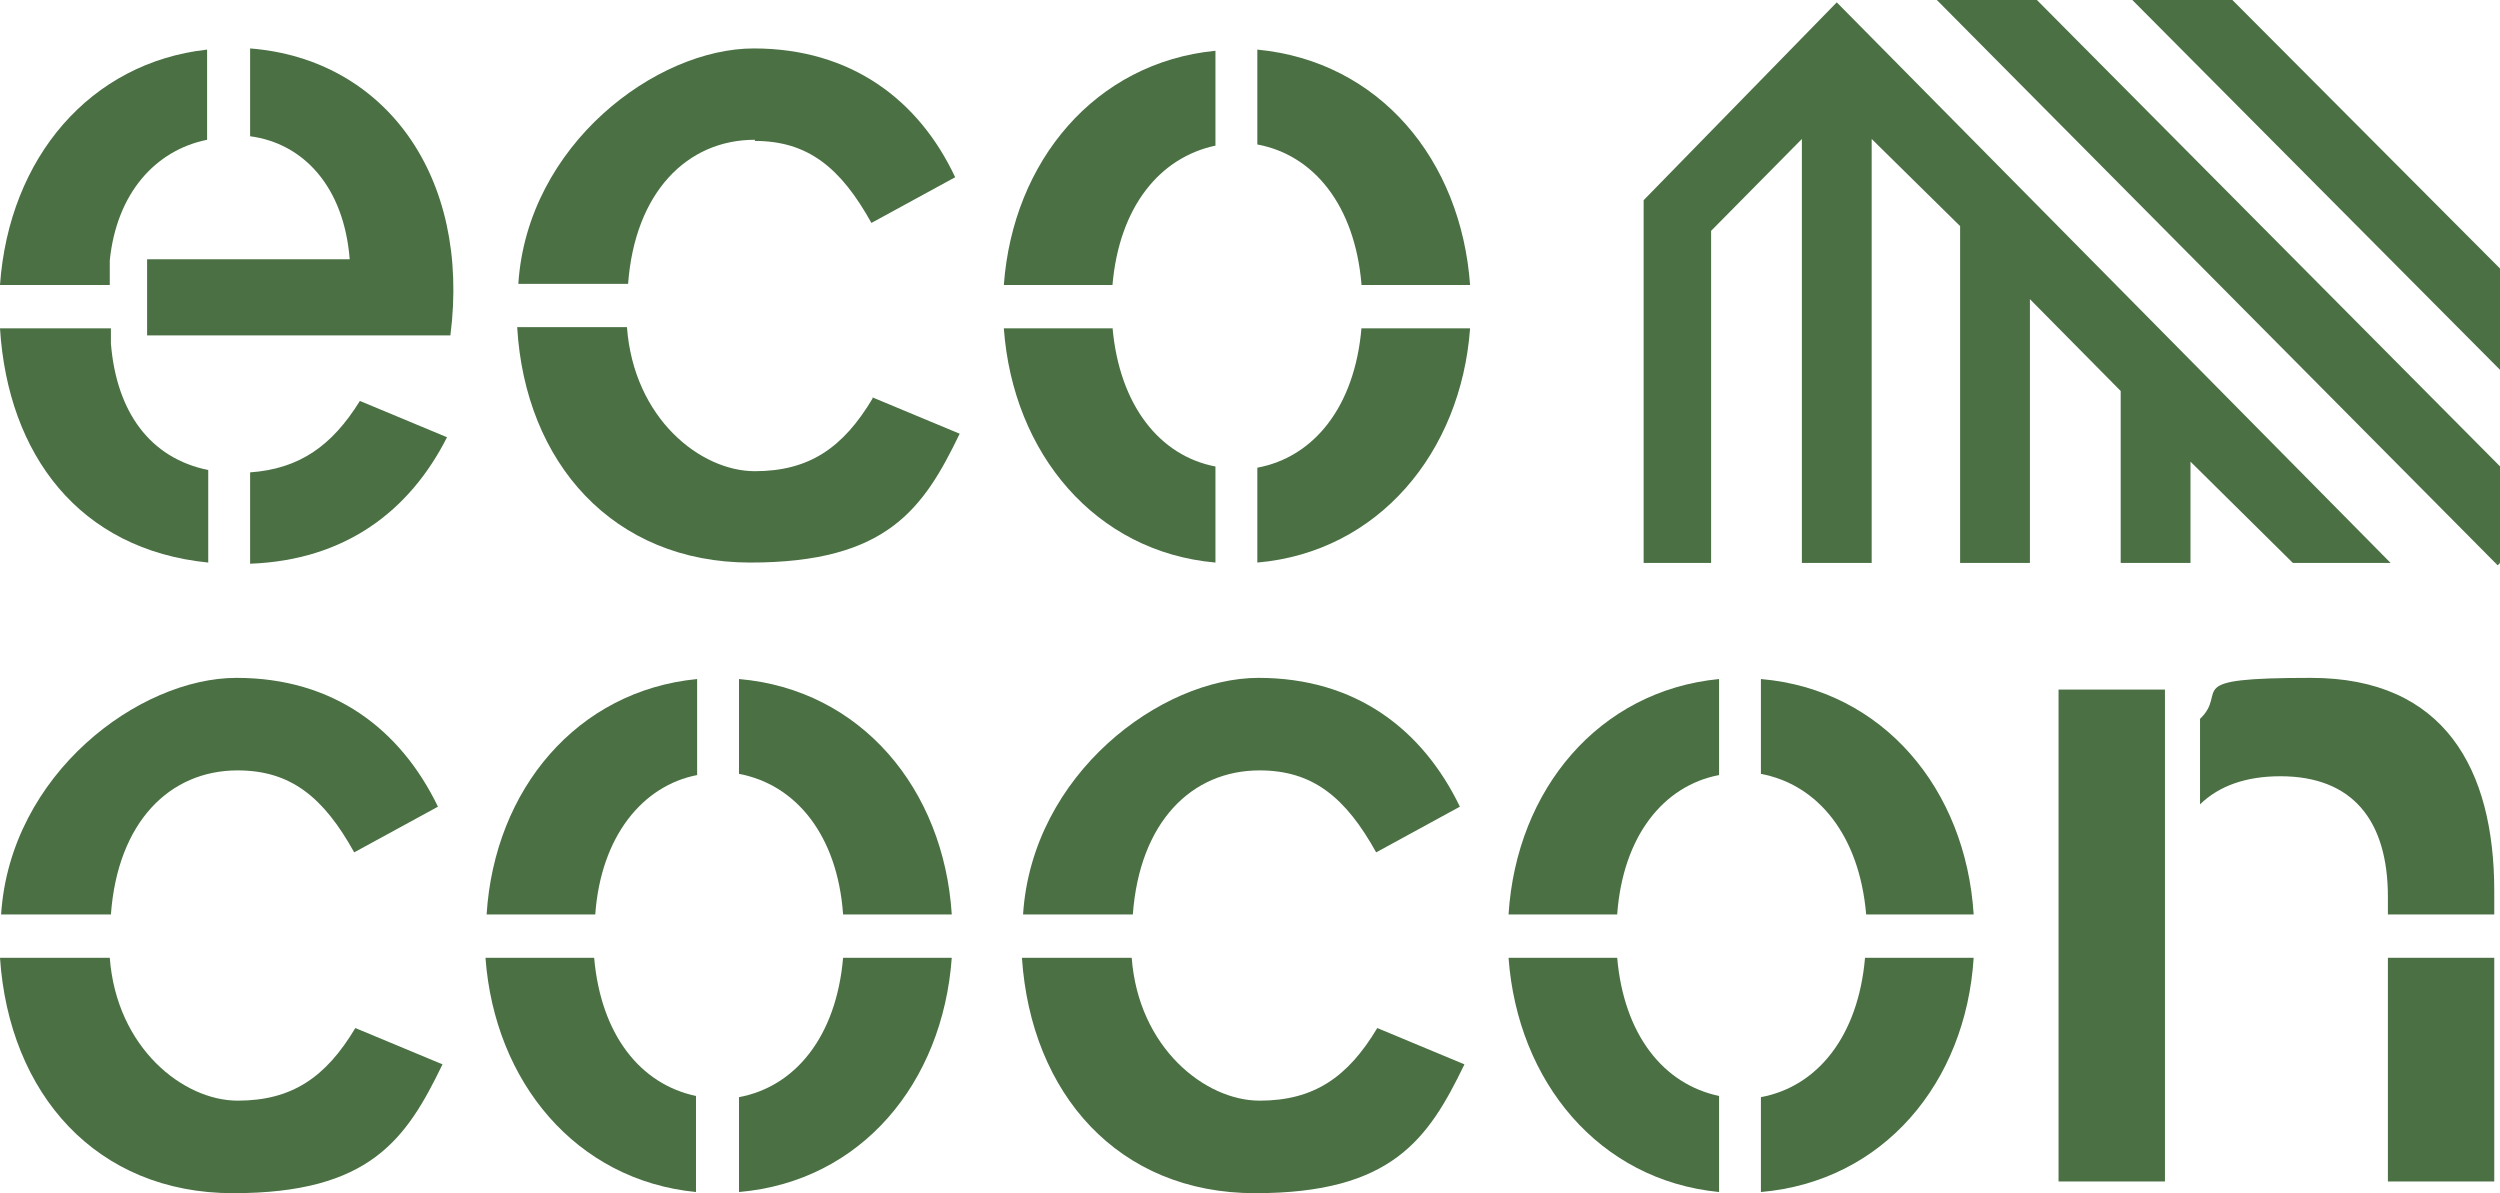
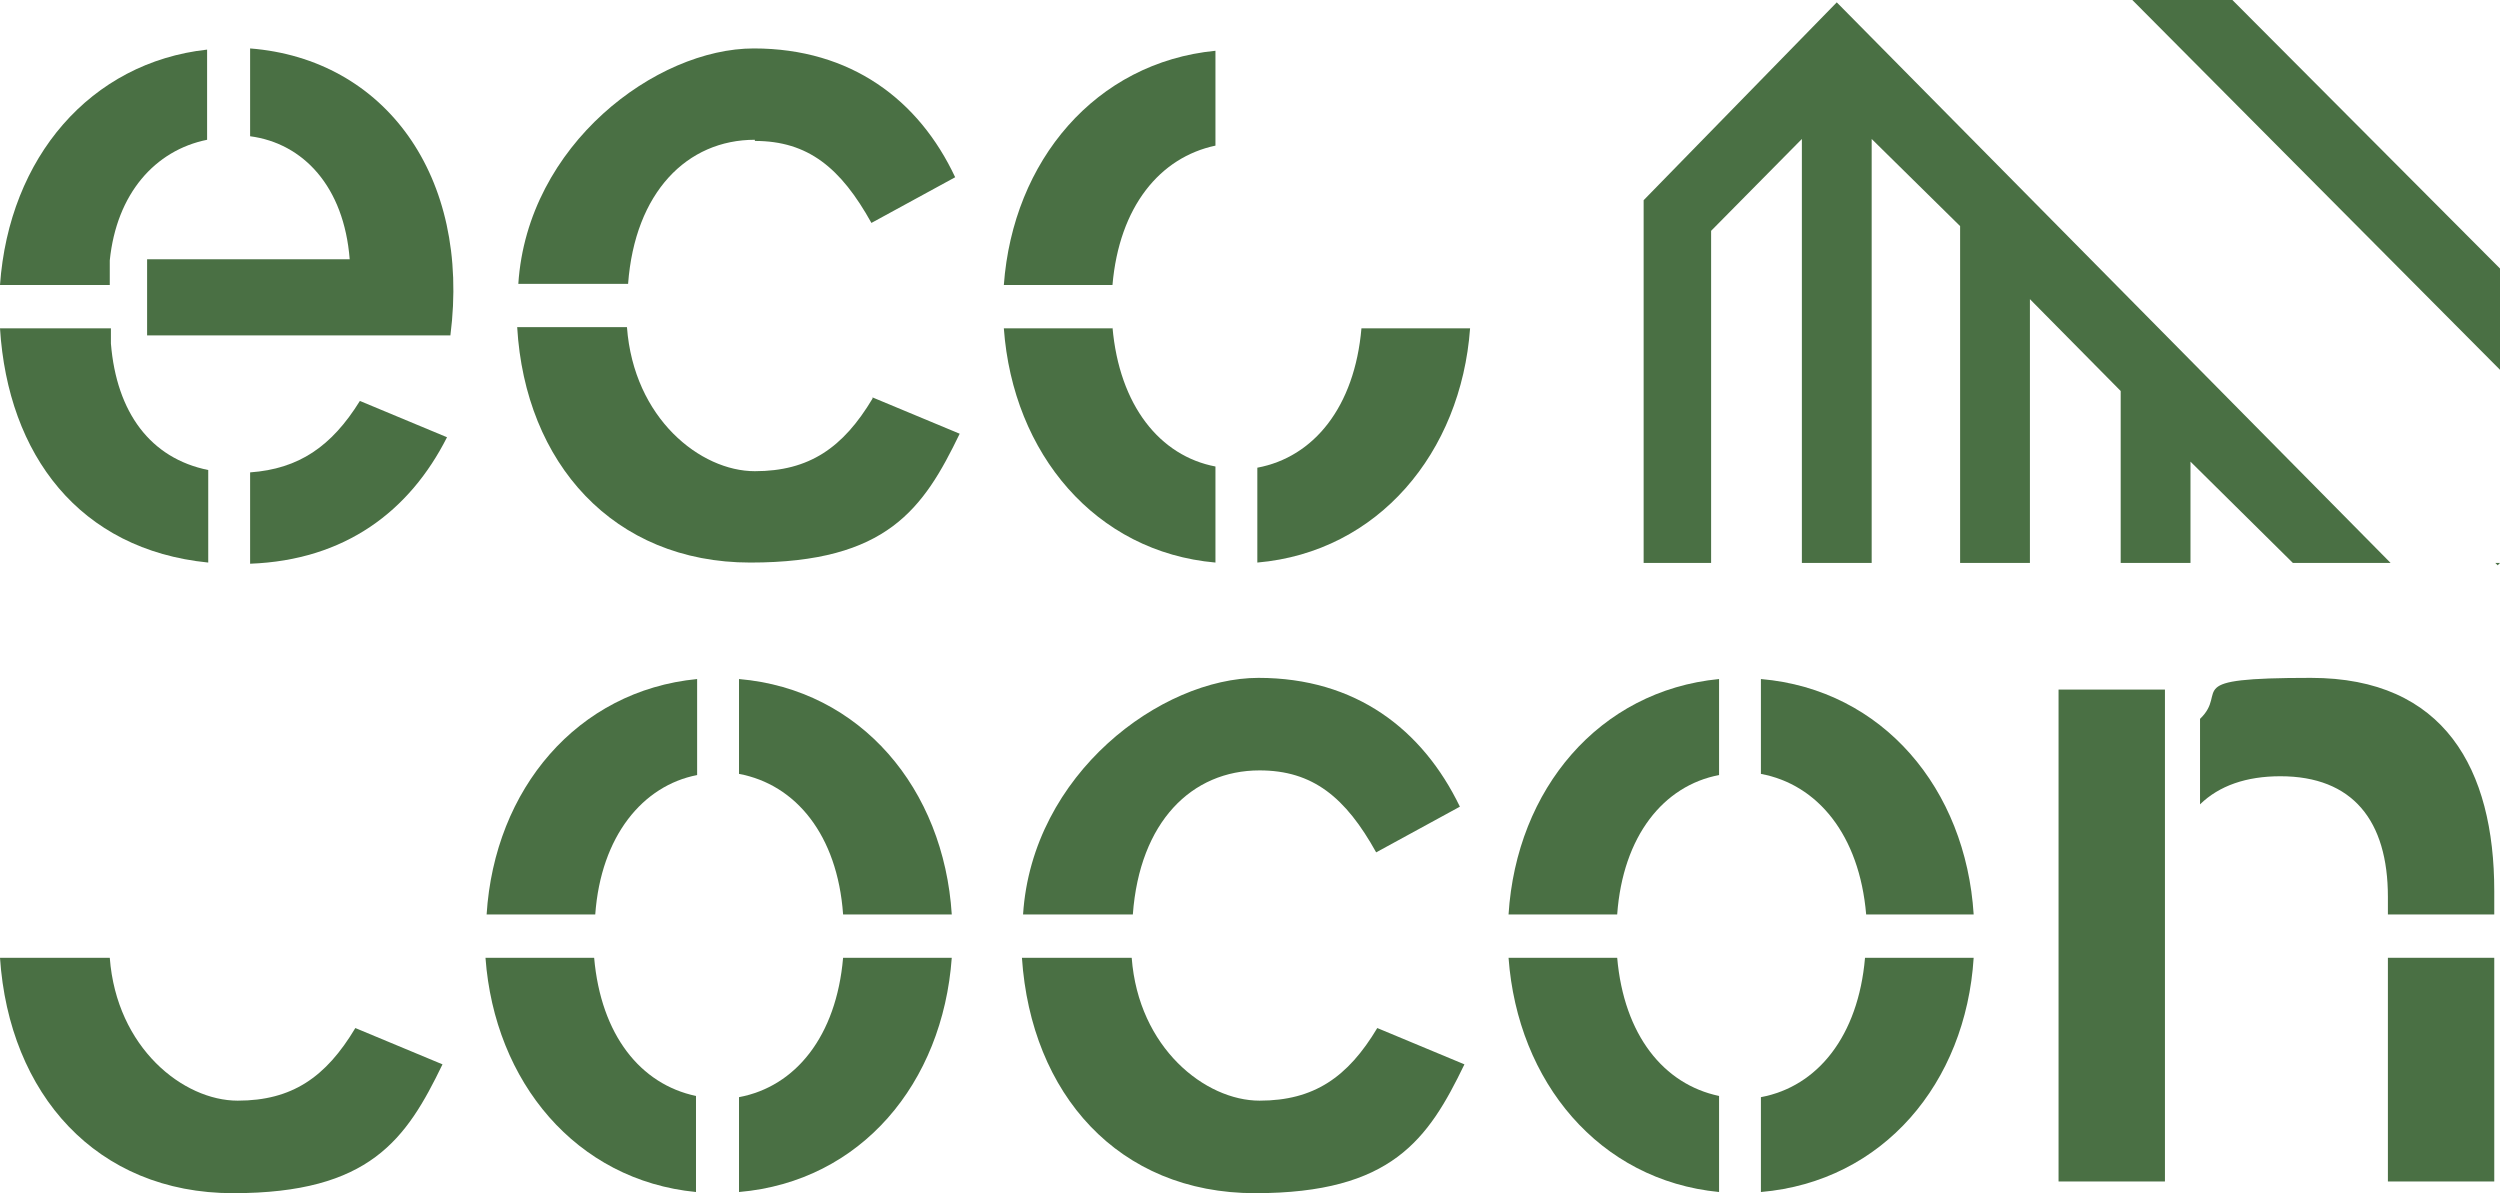
<svg xmlns="http://www.w3.org/2000/svg" width="88" height="42" viewBox="0 0 88 42" fill="none">
  <path d="M87.918 19.899L88 19.816H87.836L87.918 19.899Z" fill="#4A7044" />
  <path d="M57.856 7.047V19.816H60.231V8.125L63.426 4.892V19.816H65.883V4.892L68.996 7.959V19.816H71.453V10.53L74.648 13.763V19.816H77.105V16.25L80.71 19.816H84.15L64.654 0.083L57.856 7.047Z" fill="#4A7044" />
-   <path d="M68.177 0L87.836 19.816H88V16.416L71.699 0H68.177Z" fill="#4A7044" />
  <path d="M88 9.452L78.58 0H75.058L88 13.017V9.452Z" fill="#4A7044" />
  <path d="M24.539 27.282V23.902C20.316 24.314 17.408 27.777 17.129 32.188H20.953C21.153 29.426 22.627 27.653 24.539 27.282Z" fill="#4A7044" />
  <path d="M20.914 33.714H17.089C17.408 38.084 20.276 41.547 24.499 41.959V38.578C22.547 38.166 21.153 36.435 20.914 33.714Z" fill="#4A7044" />
  <path d="M29.677 32.188H33.502C33.223 27.777 30.315 24.273 26.013 23.902V27.241C28.004 27.612 29.478 29.385 29.677 32.188Z" fill="#4A7044" />
  <path d="M26.013 38.62V41.959C30.315 41.588 33.183 38.125 33.502 33.714H29.677C29.439 36.476 28.004 38.248 26.013 38.62Z" fill="#4A7044" />
-   <path d="M8.365 27.118C10.237 27.118 11.393 28.066 12.468 30.003L15.416 28.395C14.101 25.675 11.751 23.861 8.325 23.861C4.899 23.861 0.358 27.241 0.039 32.188H3.904C4.143 28.931 5.975 27.118 8.365 27.118Z" fill="#4A7044" />
  <path d="M12.508 36.187C11.473 37.919 10.278 38.743 8.366 38.743C6.453 38.743 4.103 36.888 3.864 33.714H0C0.319 38.496 3.386 42 8.206 42C13.026 42 14.301 40.104 15.576 37.465L12.508 36.187Z" fill="#4A7044" />
  <path d="M44.337 27.118C46.21 27.118 47.365 28.066 48.441 30.003L51.388 28.395C50.074 25.675 47.724 23.861 44.298 23.861C40.872 23.861 36.33 27.241 36.012 32.188H39.876C40.115 28.931 41.947 27.118 44.337 27.118Z" fill="#4A7044" />
  <path d="M48.48 36.187C47.445 37.919 46.249 38.743 44.337 38.743C42.425 38.743 40.075 36.888 39.836 33.714H35.972C36.291 38.496 39.358 42 44.178 42C48.998 42 50.273 40.104 51.548 37.465L48.48 36.187Z" fill="#4A7044" />
  <path d="M60.511 27.282V23.902C56.288 24.314 53.38 27.777 53.101 32.188H56.925C57.125 29.426 58.559 27.653 60.511 27.282Z" fill="#4A7044" />
  <path d="M56.925 33.714H53.101C53.42 38.084 56.288 41.547 60.511 41.959V38.578C58.559 38.166 57.164 36.435 56.925 33.714Z" fill="#4A7044" />
  <path d="M65.649 32.188H69.473C69.195 27.777 66.287 24.273 61.984 23.902V27.241C63.976 27.612 65.45 29.385 65.689 32.188" fill="#4A7044" />
  <path d="M61.984 38.62V41.959C66.287 41.588 69.195 38.125 69.473 33.714H65.649C65.41 36.476 63.976 38.248 61.984 38.62Z" fill="#4A7044" />
  <path d="M87.798 33.714H84.054V41.588H87.798V33.714Z" fill="#4A7044" />
  <path d="M77.441 28.313C78.118 27.654 79.074 27.324 80.269 27.324C82.819 27.324 84.054 28.89 84.054 31.57V32.188H87.798V31.364C87.798 27.076 86.046 23.861 81.345 23.861C76.644 23.861 78.477 24.314 77.441 25.304V28.354V28.313Z" fill="#4A7044" />
  <path d="M76.206 24.273H72.461V41.588H76.206V24.273Z" fill="#4A7044" />
-   <path d="M47.923 10.032H51.747C51.428 5.621 48.56 2.158 44.258 1.746V5.085C46.25 5.456 47.684 7.228 47.923 9.99" fill="#4A7044" />
  <path d="M39.159 11.557H35.335C35.654 15.968 38.562 19.431 42.784 19.802V16.421C40.832 16.05 39.398 14.278 39.159 11.516" fill="#4A7044" />
  <path d="M42.784 5.126V1.787C38.562 2.199 35.654 5.662 35.335 10.032H39.159C39.398 7.27 40.832 5.539 42.784 5.126Z" fill="#4A7044" />
  <path d="M44.258 16.463V19.802C48.52 19.431 51.428 15.927 51.747 11.557H47.923C47.684 14.319 46.25 16.092 44.258 16.463Z" fill="#4A7044" />
  <path d="M26.571 4.961C28.443 4.961 29.598 5.909 30.674 7.847L33.622 6.239C32.347 3.518 29.957 1.705 26.531 1.705C23.105 1.705 18.564 5.085 18.245 9.991H22.109C22.348 6.775 24.18 4.92 26.571 4.92" fill="#4A7044" />
  <path d="M30.713 14.03C29.678 15.762 28.483 16.586 26.57 16.586C24.658 16.586 22.308 14.731 22.069 11.516H18.205C18.484 16.298 21.591 19.802 26.411 19.802C31.231 19.802 32.506 17.905 33.781 15.267L30.713 13.989V14.03Z" fill="#4A7044" />
  <path d="M15.735 15.391L12.668 14.113C11.672 15.72 10.517 16.504 8.804 16.628V19.843C12.15 19.719 14.421 17.988 15.735 15.391Z" fill="#4A7044" />
  <path d="M7.33 19.802V16.545C5.298 16.133 4.103 14.525 3.904 12.093C3.904 12.052 3.904 12.011 3.904 11.928C3.904 11.928 3.904 11.846 3.904 11.805C3.904 11.722 3.904 11.64 3.904 11.557H0C0.279 16.009 2.789 19.349 7.33 19.802Z" fill="#4A7044" />
  <path d="M0 10.032H3.864C3.864 9.743 3.864 9.455 3.864 9.166C4.103 6.816 5.458 5.291 7.29 4.92V1.746C3.187 2.199 0.319 5.538 0 10.032Z" fill="#4A7044" />
  <path d="M5.178 11.805H15.854C16.572 6.198 13.544 2.076 8.804 1.705V4.796C10.676 5.044 12.11 6.569 12.309 9.125H5.178V11.763V11.805Z" fill="#4A7044" />
</svg>